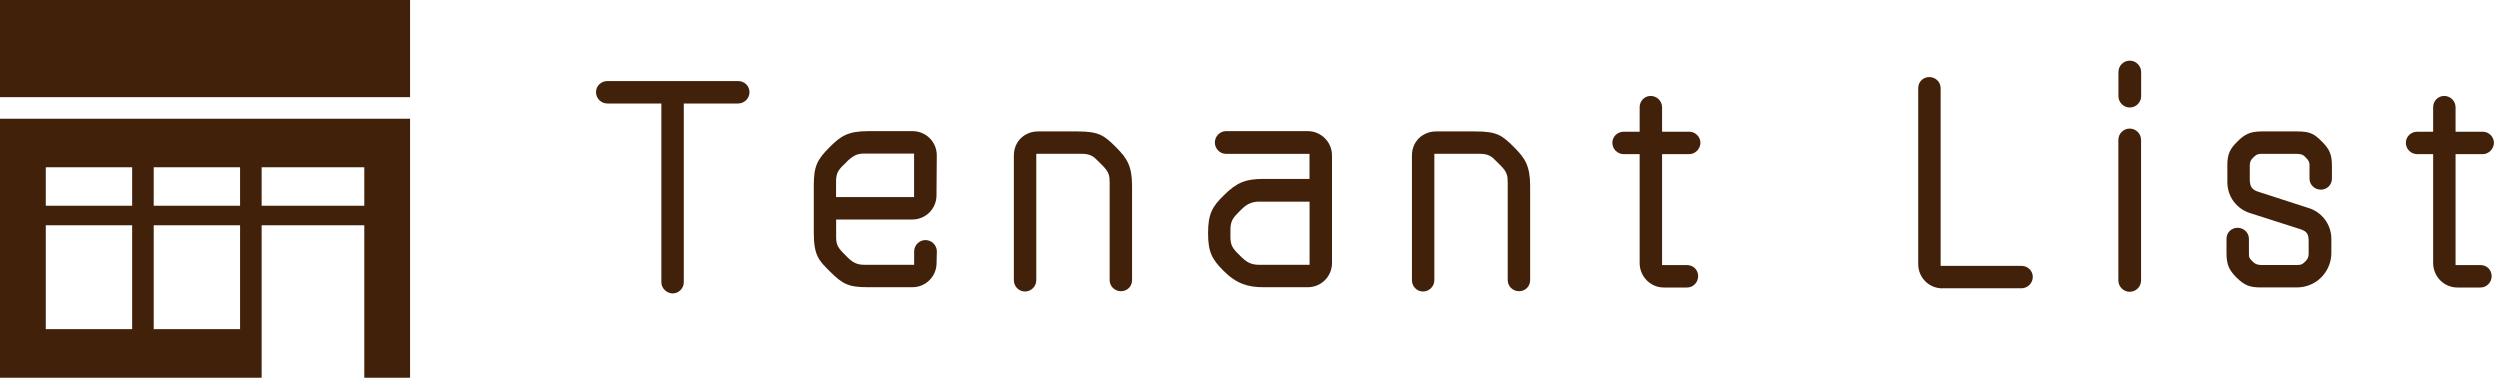
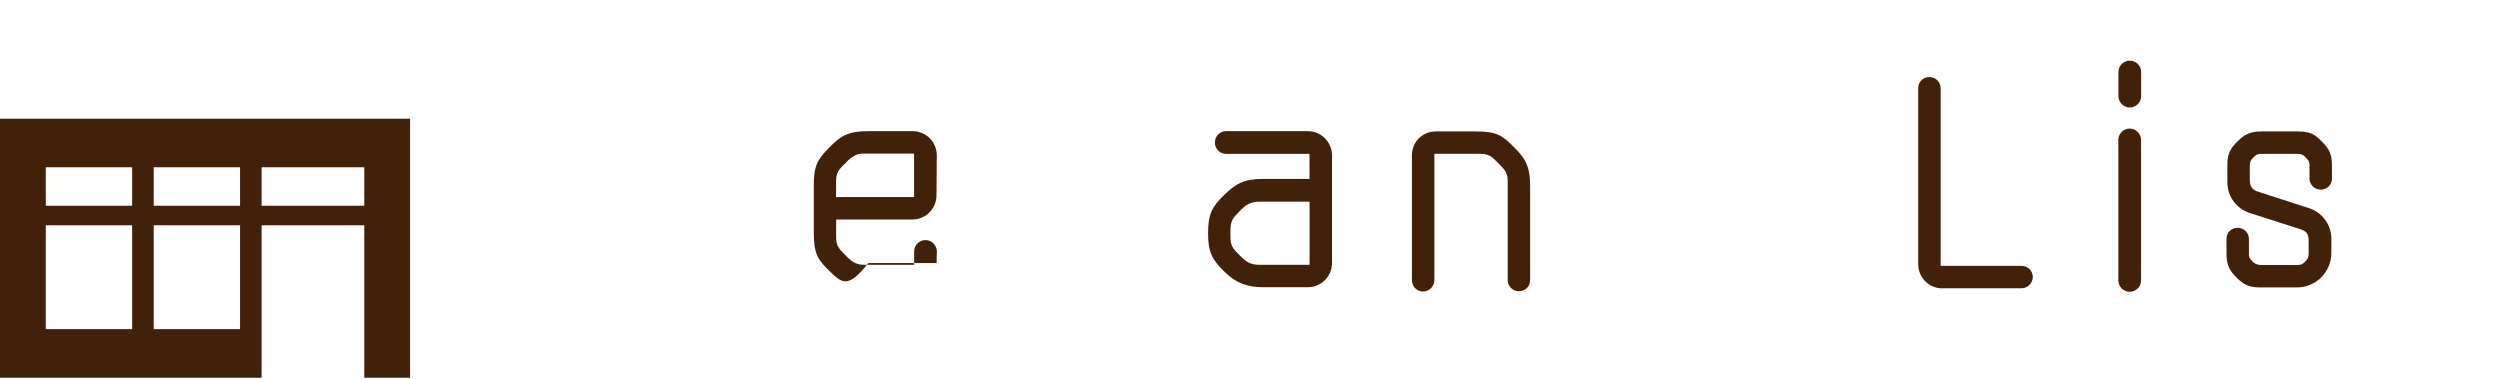
<svg xmlns="http://www.w3.org/2000/svg" width="350" height="53" viewBox="0 0 350 53" fill="none">
  <g clip-path="url(#clip0_1_6)">
-     <path d="M95.73 14.49V39.53C95.73 40.37 95.01 41.08 94.18 41.08C93.35 41.08 92.59 40.36 92.59 39.53V14.49H85.03C84.15 14.49 83.44 13.77 83.44 12.9C83.44 12.03 84.16 11.35 85.03 11.35H103.34C104.22 11.35 104.93 12.03 104.93 12.9C104.93 13.77 104.21 14.49 103.34 14.49H95.74H95.73Z" fill="#42210B" />
-     <path d="M127.77 18.36C129.64 18.36 131.15 19.87 131.15 21.74L131.11 27.35C131.11 29.22 129.6 30.73 127.73 30.73H117.06V33.08C117.06 34.16 117.22 34.55 118.02 35.39C118.26 35.63 118.5 35.87 118.74 36.11C119.54 36.87 120.13 37.07 121.05 37.07H127.98V35.2C127.98 34.32 128.7 33.61 129.57 33.61C130.44 33.61 131.16 34.33 131.16 35.2L131.12 36.83C131.12 38.7 129.61 40.21 127.74 40.21H121.57C118.86 40.21 118.03 39.85 116.16 37.98C114.65 36.47 113.93 35.79 113.93 32.57V26C113.93 23.29 114.37 22.38 116.16 20.59C117.71 19.04 118.71 18.36 121.57 18.36H127.78H127.77ZM117.06 27.59H127.97V21.5H121.04C120.12 21.5 119.65 21.66 118.73 22.46C118.49 22.7 118.25 22.98 118.01 23.18C117.25 23.94 117.05 24.37 117.05 25.49V27.6L117.06 27.59Z" fill="#42210B" />
-     <path d="M145.08 21.54V39.22C145.08 40.1 144.36 40.81 143.49 40.81C142.62 40.81 141.94 40.09 141.94 39.22V21.78C141.94 19.75 143.49 18.4 145.32 18.4H150.85C153.88 18.4 154.59 18.96 156.26 20.63C157.77 22.14 158.49 23.22 158.49 26.04V39.22C158.49 40.1 157.81 40.77 156.94 40.77C156.07 40.77 155.35 40.09 155.35 39.22V25.52C155.35 24.64 155.27 24.09 154.39 23.21C154.15 22.97 153.91 22.73 153.67 22.49C153.07 21.89 152.67 21.53 151.36 21.53H145.07L145.08 21.54Z" fill="#42210B" />
+     <path d="M127.77 18.36C129.64 18.36 131.15 19.87 131.15 21.74L131.11 27.35C131.11 29.22 129.6 30.73 127.73 30.73H117.06V33.08C117.06 34.16 117.22 34.55 118.02 35.39C118.26 35.63 118.5 35.87 118.74 36.11C119.54 36.87 120.13 37.07 121.05 37.07H127.98V35.2C127.98 34.32 128.7 33.61 129.57 33.61C130.44 33.61 131.16 34.33 131.16 35.2L131.12 36.83H121.57C118.86 40.21 118.03 39.85 116.16 37.98C114.65 36.47 113.93 35.79 113.93 32.57V26C113.93 23.29 114.37 22.38 116.16 20.59C117.71 19.04 118.71 18.36 121.57 18.36H127.78H127.77ZM117.06 27.59H127.97V21.5H121.04C120.12 21.5 119.65 21.66 118.73 22.46C118.49 22.7 118.25 22.98 118.01 23.18C117.25 23.94 117.05 24.37 117.05 25.49V27.6L117.06 27.59Z" fill="#42210B" />
    <path d="M183.33 25.04V21.54H171.63C170.79 21.54 170.08 20.82 170.08 19.95C170.08 19.08 170.8 18.36 171.63 18.36H183.1C184.97 18.36 186.48 19.91 186.48 21.74V36.83C186.48 38.7 184.97 40.21 183.1 40.21H176.85C174.74 40.21 173.11 39.73 171.32 37.94C169.69 36.31 169.13 35.31 169.13 32.65C169.13 29.99 169.69 28.95 171.32 27.36C173.15 25.53 174.42 25.05 176.85 25.05H183.34L183.33 25.04ZM173.94 36.11C174.62 36.79 175.33 37.07 176.25 37.07H183.34V28.23H176.25C175.41 28.23 174.62 28.51 173.94 29.19C173.7 29.39 173.46 29.67 173.22 29.91C172.54 30.59 172.26 31.1 172.26 32.22V33.1C172.26 34.1 172.42 34.61 173.22 35.41C173.46 35.65 173.7 35.89 173.94 36.13V36.11Z" fill="#42210B" />
    <path d="M200.81 21.54V39.22C200.81 40.1 200.09 40.81 199.22 40.81C198.35 40.81 197.67 40.09 197.67 39.22V21.78C197.67 19.75 199.22 18.4 201.05 18.4H206.58C209.61 18.4 210.32 18.96 211.99 20.63C213.5 22.14 214.22 23.22 214.22 26.04V39.22C214.22 40.1 213.54 40.77 212.67 40.77C211.8 40.77 211.08 40.09 211.08 39.22V25.52C211.08 24.64 211 24.09 210.12 23.21C209.88 22.97 209.64 22.73 209.4 22.49C208.8 21.89 208.4 21.53 207.09 21.53H200.8L200.81 21.54Z" fill="#42210B" />
-     <path d="M232.69 18.44H236.51C237.35 18.44 238.06 19.16 238.06 19.99C238.06 20.82 237.34 21.58 236.51 21.58H232.69V37.11H236.19C237.07 37.11 237.74 37.79 237.74 38.66C237.74 39.53 237.06 40.25 236.19 40.25H232.93C231.06 40.25 229.55 38.7 229.55 36.83V21.58H227.32C226.44 21.58 225.73 20.86 225.73 19.99C225.73 19.12 226.45 18.44 227.32 18.44H229.55V15.02C229.55 14.14 230.23 13.43 231.1 13.43C231.97 13.43 232.69 14.15 232.69 15.02V18.44Z" fill="#42210B" />
    <path d="M271.93 40.37C270.06 40.37 268.55 38.86 268.55 36.99V12.34C268.55 11.46 269.23 10.79 270.1 10.79C270.97 10.79 271.69 11.47 271.69 12.34V37.22H283C283.88 37.22 284.59 37.9 284.59 38.77C284.59 39.64 283.87 40.36 283 40.36H271.93V40.37Z" fill="#42210B" />
    <path d="M299.76 13.46C299.76 14.34 299.04 15.05 298.17 15.05C297.3 15.05 296.58 14.33 296.58 13.46V10.08C296.58 9.2 297.3 8.49 298.17 8.49C299.04 8.49 299.76 9.21 299.76 10.08V13.46ZM296.57 19.59C296.57 18.71 297.29 18 298.16 18C299.03 18 299.75 18.72 299.75 19.59V39.26C299.75 40.14 299.03 40.85 298.16 40.85C297.29 40.85 296.57 40.13 296.57 39.26V19.59Z" fill="#42210B" />
    <path d="M326.39 35.43C326.39 36.7 325.87 37.94 324.96 38.85C324.04 39.77 322.81 40.24 321.54 40.24H316.56C314.93 40.24 314.25 39.96 313.1 38.85C312.14 37.85 311.71 37.18 311.71 35.43V33.44C311.71 32.56 312.39 31.89 313.26 31.89C314.13 31.89 314.85 32.57 314.85 33.44V35.43C314.85 35.99 314.85 36.11 315.37 36.62C315.65 36.94 316.09 37.1 316.56 37.1H321.54C322.06 37.1 322.3 37.06 322.73 36.62C323.17 36.18 323.21 35.86 323.21 35.43V33.8C323.21 32.72 322.97 32.37 321.94 32.05L315.09 29.86C313.22 29.3 311.83 27.63 311.83 25.48V23.25C311.79 21.46 312.31 20.74 313.22 19.83C314.22 18.83 314.97 18.4 316.64 18.4H321.62C323.49 18.4 324.05 18.8 325.08 19.83C326.15 20.91 326.47 21.62 326.47 23.25V25C326.47 25.88 325.79 26.55 324.92 26.55C324.05 26.55 323.33 25.87 323.33 25V23.25C323.37 22.65 323.13 22.37 322.81 22.06C322.53 21.7 322.17 21.54 321.5 21.54H316.68C316.16 21.54 315.92 21.58 315.45 22.06C315.09 22.42 314.97 22.66 314.97 23.25V25.12C314.97 26.19 315.33 26.59 316.24 26.87L323.13 29.1C325.08 29.66 326.39 31.45 326.39 33.44V35.43Z" fill="#42210B" />
-     <path d="M343.78 18.44H347.6C348.44 18.44 349.15 19.16 349.15 19.99C349.15 20.82 348.43 21.58 347.6 21.58H343.78V37.11H347.28C348.16 37.11 348.83 37.79 348.83 38.66C348.83 39.53 348.15 40.25 347.28 40.25H344.02C342.15 40.25 340.64 38.7 340.64 36.83V21.58H338.41C337.53 21.58 336.82 20.86 336.82 19.99C336.82 19.12 337.54 18.44 338.41 18.44H340.64V15.02C340.64 14.14 341.32 13.43 342.19 13.43C343.06 13.43 343.78 14.15 343.78 15.02V18.44Z" fill="#42210B" />
-     <path d="M57.41 0H0V13.6H57.41V0Z" fill="#42210B" />
    <path d="M0 52.88H36.63V31.54H51V52.88H57.41V16.62H0V52.88ZM6.41 46.08V31.54H18.5V46.08H6.41ZM33.61 46.08H21.52V31.54H33.61V46.08ZM51 23.42V28.8H36.63V23.42H51ZM33.61 23.42V28.8H21.52V23.42H33.61ZM18.5 23.42V28.8H6.41V23.42H18.5Z" fill="#42210B" />
  </g>
  <defs>
    <clipPath id="clip0_1_6">
      <rect width="349.15" height="52.88" fill="white" />
    </clipPath>
  </defs>
</svg>